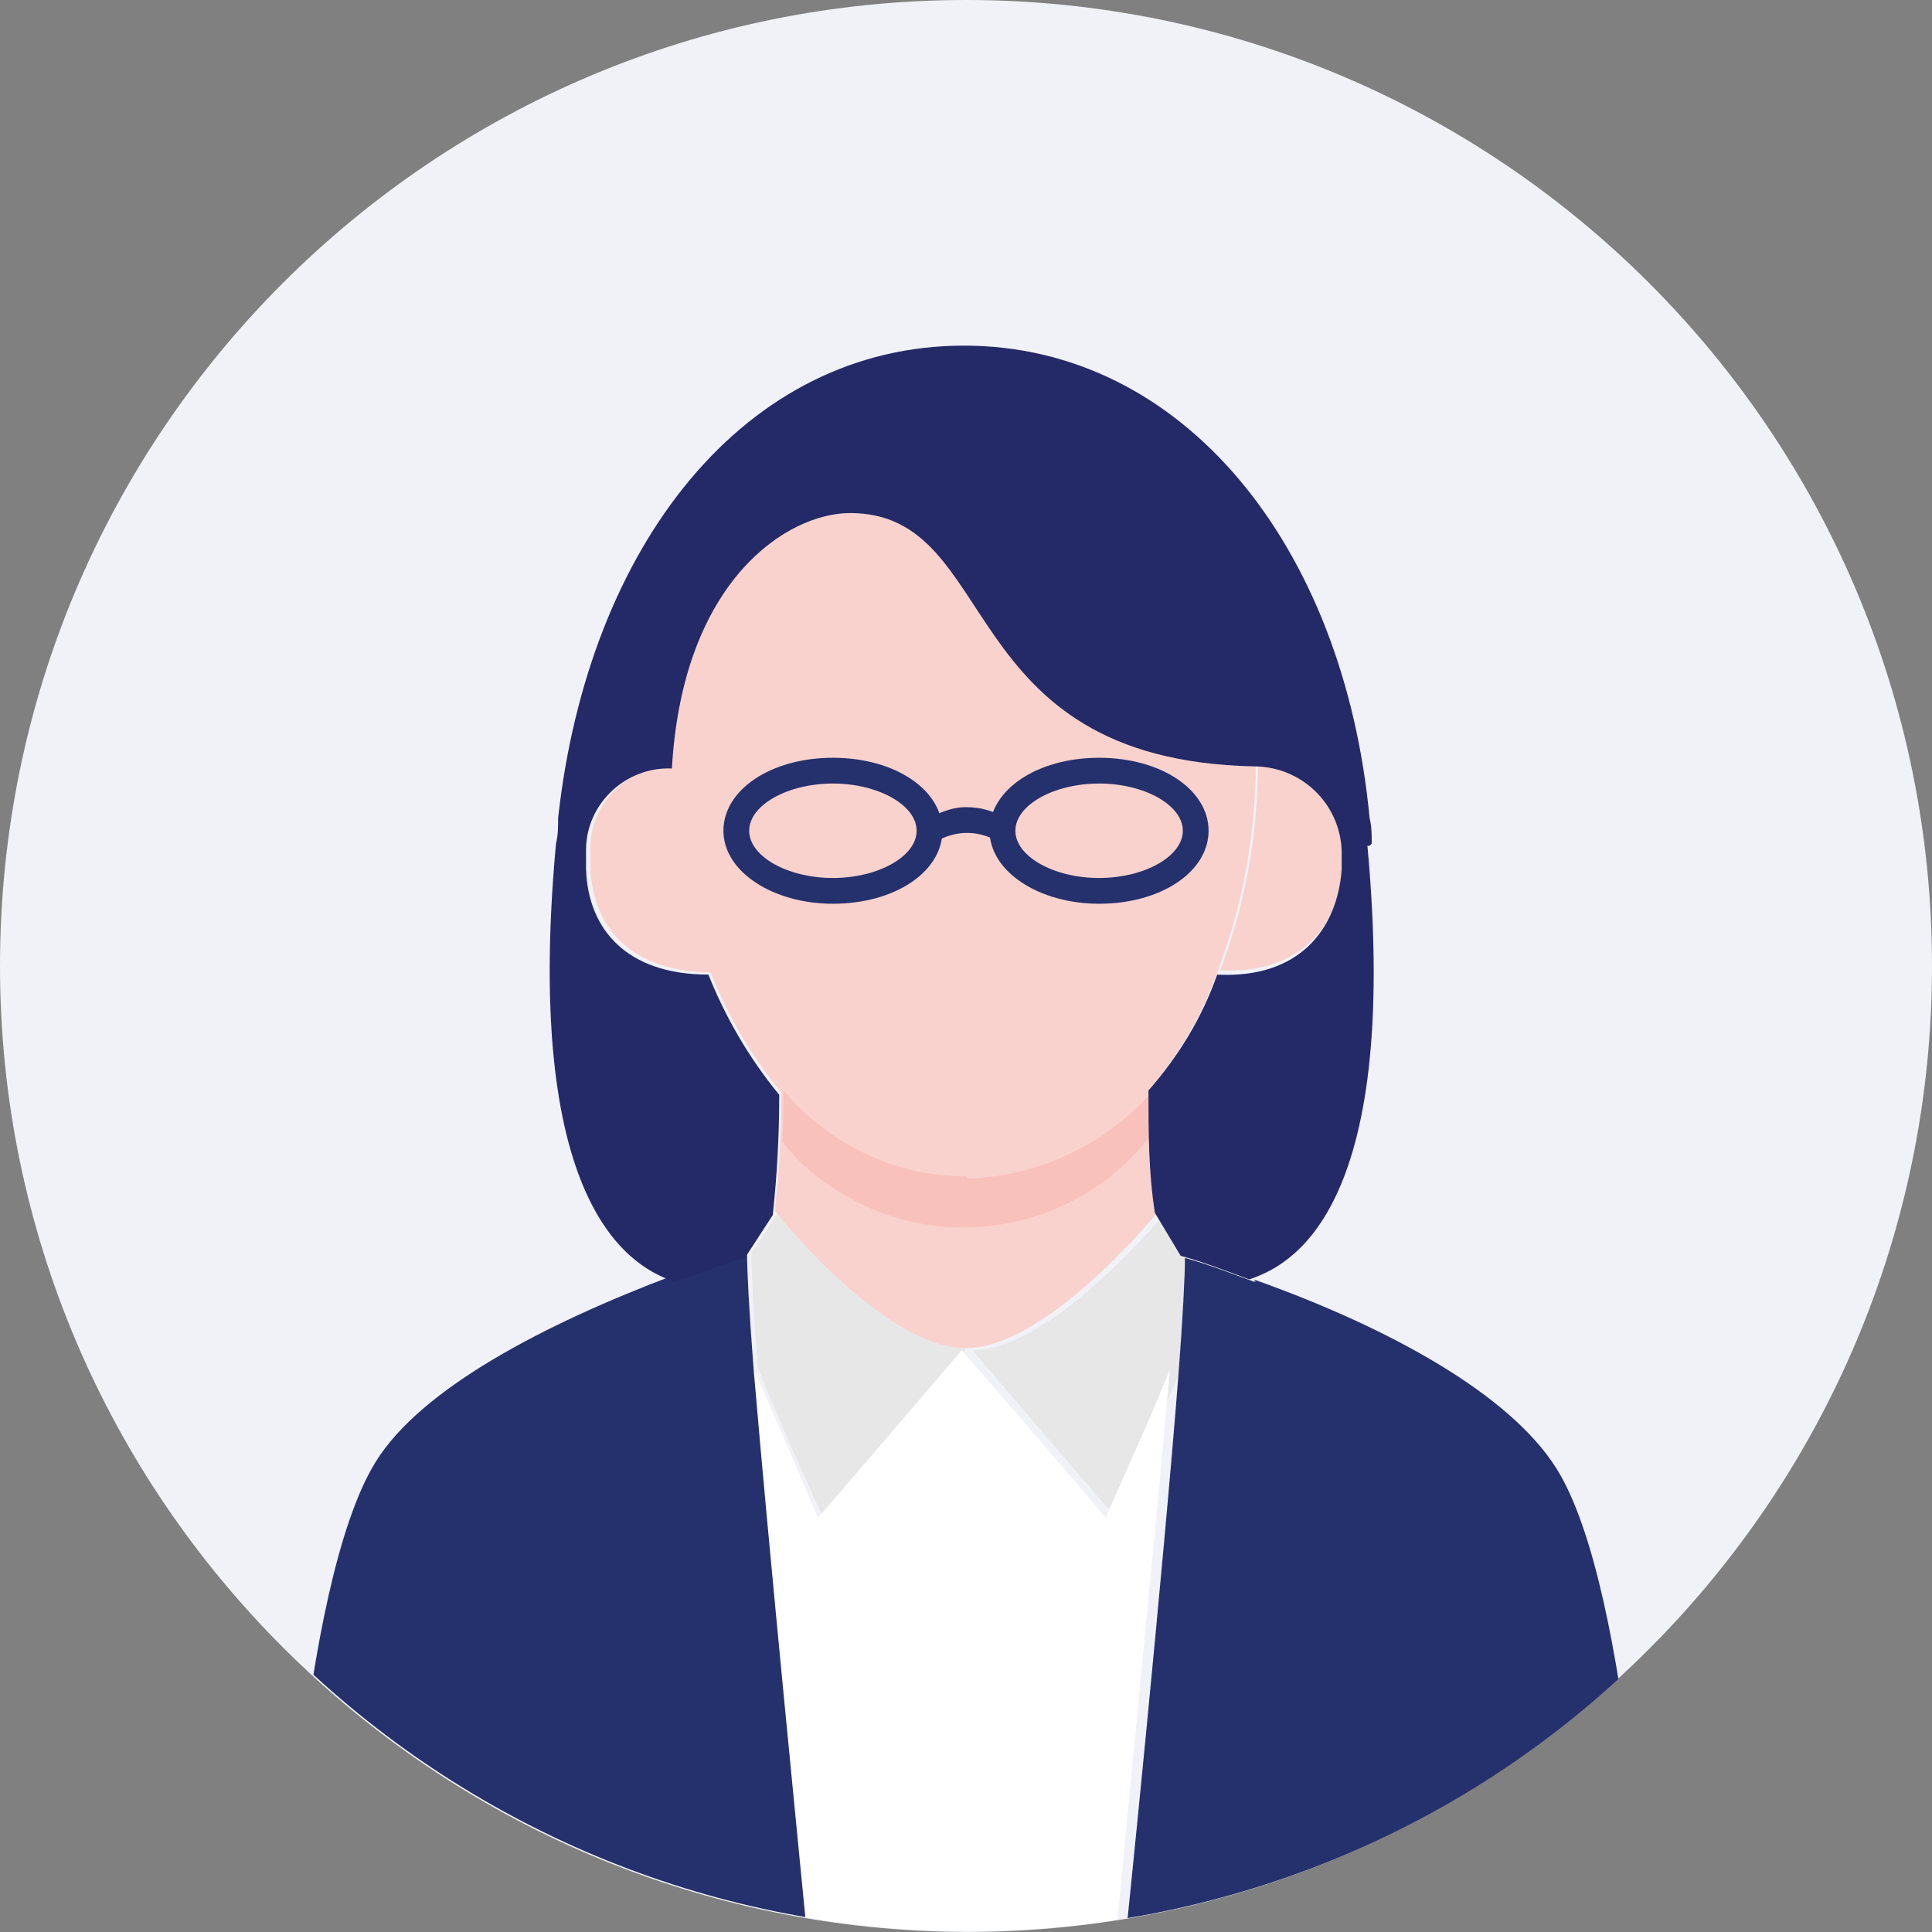
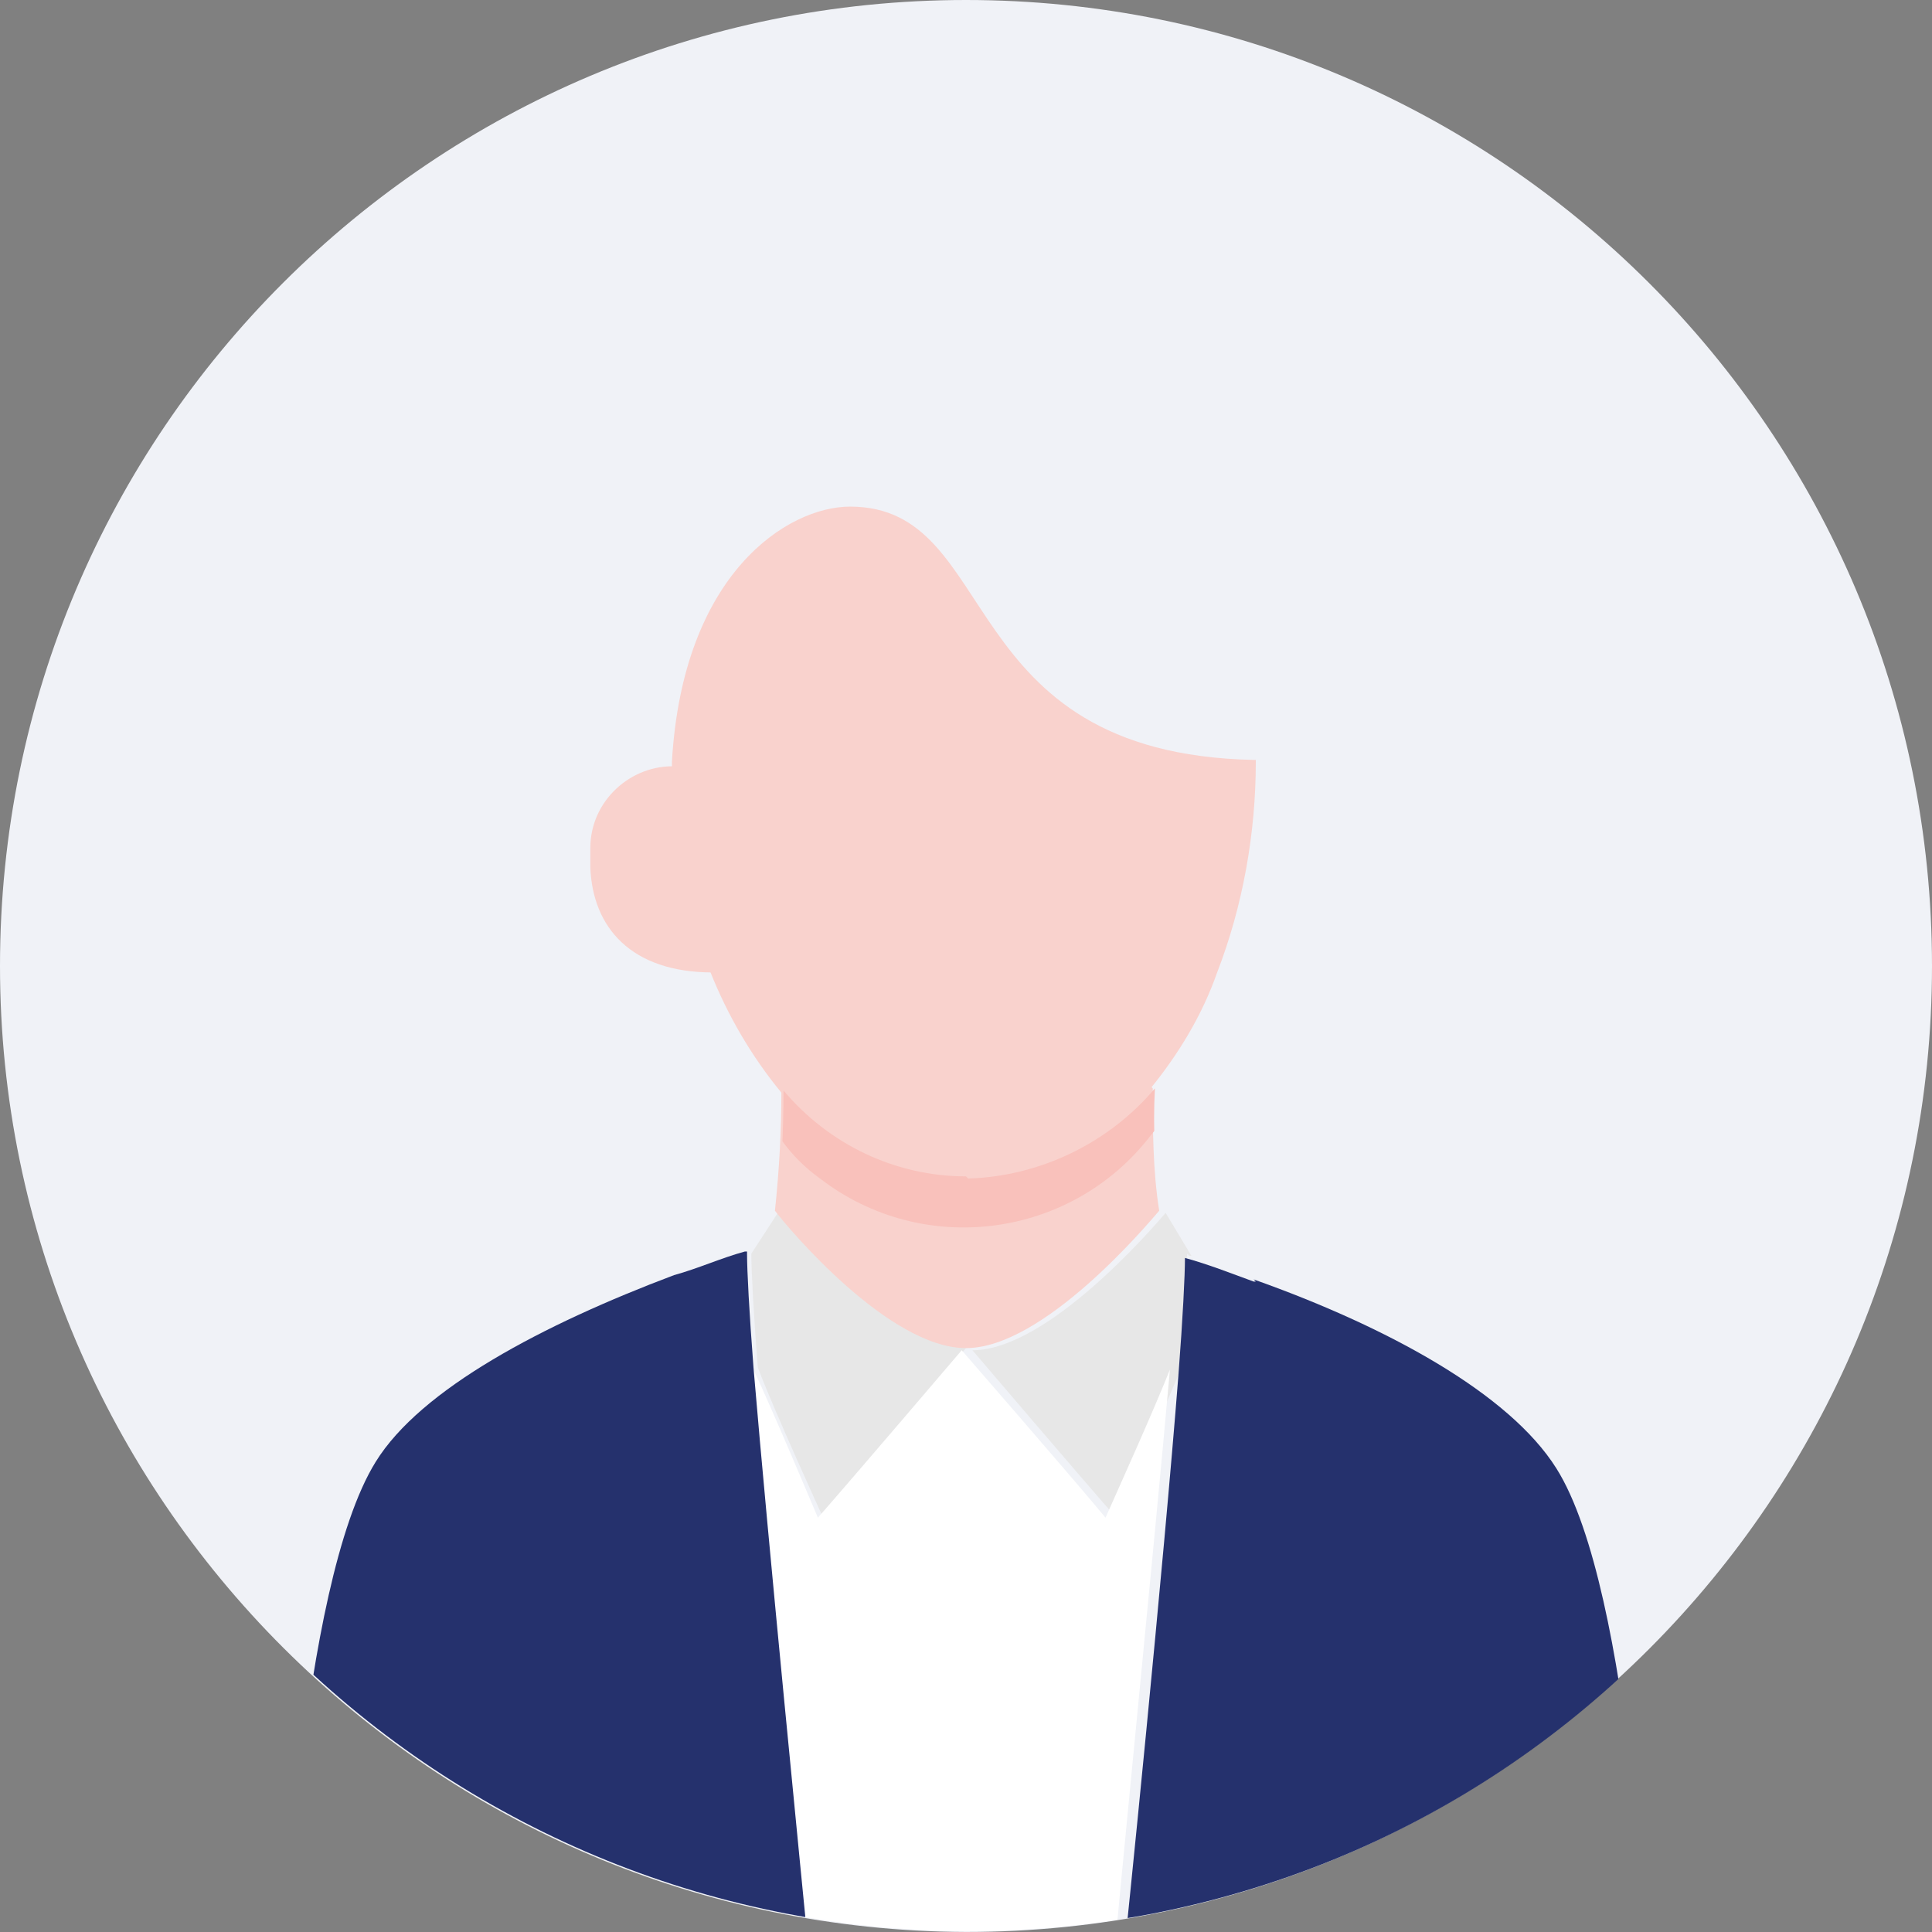
<svg xmlns="http://www.w3.org/2000/svg" version="1.1" viewBox="0 0 90 90">
  <rect x="0" y="0" width="90" height="90" fill="#808080" stroke="none" />
  <defs>
    <style>
      .cls-1 {
        fill: none;
      }

      .cls-2 {
        fill: #25316d;
      }

      .cls-3 {
        clip-path: url(#clippath-1);
      }

      .cls-4 {
        clip-path: url(#clippath-3);
      }

      .cls-5 {
        clip-path: url(#clippath-2);
      }

      .cls-6 {
        fill: #e7e7e7;
      }

      .cls-7 {
        fill: #fff;
      }

      .cls-8 {
        fill: #f9c1bb;
      }

      .cls-9 {
        fill: #f0f2f7;
      }

      .cls-10 {
        fill: #f9d2cd;
      }

      .cls-11 {
        fill: #242a68;
      }

      .cls-12 {
        clip-path: url(#clippath);
      }
    </style>
    <clipPath id="clippath">
      <path class="cls-1" d="M36.7.8C12.3,5.4-3.7,28.9.9,53.3c4.6,24.4,28.1,40.4,52.5,35.9,24.4-4.6,40.4-28.1,35.9-52.5C85.2,15.4,66.7,0,45.1,0c-2.8,0-5.6.3-8.3.8Z" />
    </clipPath>
    <clipPath id="clippath-1">
      <path class="cls-1" d="M45,54.8c-3.3,0-6.4-1.5-8.5-4,0,1.9-.1,3.8-.3,5.6.6.7,5.4,6.4,8.9,6.4s8.4-5.7,9-6.4c-.3-1.9-.4-3.8-.3-5.7h0c-2.1,2.5-5.3,4.1-8.7,4.2h0Z" />
    </clipPath>
    <clipPath id="clippath-2">
      <path class="cls-1" d="M36.7.8C12.3,5.4-3.7,28.9.9,53.3c4.6,24.4,28.1,40.4,52.5,35.9,24.4-4.6,40.4-28.1,35.9-52.5C85.2,15.4,66.7,0,45.1,0c-2.8,0-5.6.3-8.3.8Z" />
    </clipPath>
    <clipPath id="clippath-3">
-       <rect class="cls-1" y="0" width="90" height="92.4" />
-     </clipPath>
+       </clipPath>
  </defs>
  <g>
    <g id="_レイヤー_1" data-name="レイヤー_1">
      <g id="ICON">
        <path id="_長方形_7428" data-name="長方形_7428" class="cls-9" d="M45,0h0C69.8,0,90,20.1,90,45h0c0,24.8-20.1,45-45,45h0C20.2,89.9,0,69.8,0,45H0C0,20.1,20.2,0,45,0Z" />
        <g id="_グループ_4322" data-name="グループ_4322">
          <g id="_グループ_4315" data-name="グループ_4315">
            <g class="cls-12">
              <g id="_グループ_4314" data-name="グループ_4314">
                <path id="_パス_181" data-name="パス_181" class="cls-6" d="M45,62.8s-5.3,6.1-6.7,7.8c0,0-2.2-4.8-3-6.9-.2-2.6-.3-4.5-.3-5.3l1.3-2c.6.7,5.4,6.4,8.9,6.4h-.1Z" />
                <path id="_パス_182" data-name="パス_182" class="cls-6" d="M55.3,58.4c0,.8-.1,2.7-.3,5.4-.8,1.9-2.2,5.1-3,6.9-1.5-1.7-6.7-7.8-6.7-7.8,3.5,0,8.4-5.7,9-6.4l1.2,2h-.1Z" />
                <path id="_パス_183" data-name="パス_183" class="cls-7" d="M35.1,63.8c.9,1.9,3,6.9,3,6.9,1.5-1.7,6.7-7.8,6.7-7.8,0,0,5.3,6.1,6.7,7.8.8-1.8,2.2-4.9,3-6.9-.8,9-2.5,25.8-2.7,28.5h-14.3c-.6-5.2-2-20.1-2.7-28.5h.1Z" />
-                 <path id="_パス_184" data-name="パス_184" class="cls-10" d="M56.8,45.3c1.2-3.1,1.8-6.4,1.8-9.8,2.2,0,4,1.7,4,3.9v.9c-.2,2.8-2,5.1-5.8,4.9Z" />
                <path id="_パス_185" data-name="パス_185" class="cls-10" d="M31.4,35.5c0,3.3.6,6.7,1.8,9.8-3.8,0-5.6-2.1-5.7-4.9v-.9c0-2.2,1.9-3.9,4-3.8h-.1Z" />
                <path id="_パス_186" data-name="パス_186" class="cls-10" d="M53.7,50.7c0,1.9,0,3.8.3,5.7-.6.7-5.4,6.4-9,6.4s-8.3-5.6-8.9-6.4c.2-1.9.3-3.7.3-5.6,3.8,4.7,10.7,5.4,15.4,1.6.7-.5,1.3-1.1,1.8-1.8h0Z" />
                <path id="_パス_187" data-name="パス_187" class="cls-10" d="M58.5,35.5h0c0,3.3-.6,6.7-1.8,9.8-.7,2-1.8,3.8-3.1,5.4-3.7,4.8-10.6,5.7-15.4,2-.7-.5-1.3-1.1-1.8-1.8-1.4-1.7-2.5-3.6-3.3-5.6-1.2-3.1-1.8-6.4-1.8-9.8.5-8.8,5.4-11.9,8.3-11.9,7.1,0,4.7,11.5,18.8,11.8h.1Z" />
              </g>
            </g>
          </g>
          <g id="_グループ_4317" data-name="グループ_4317">
            <g class="cls-3">
              <g id="_グループ_4316" data-name="グループ_4316">
                <path id="_パス_189" data-name="パス_189" class="cls-8" d="M58.5,37.7h0c0,3.3-.6,6.7-1.8,9.8-.7,2-1.8,3.8-3.1,5.4-3.7,4.8-10.6,5.7-15.4,2-.7-.5-1.3-1.1-1.8-1.8-1.4-1.7-2.5-3.6-3.3-5.6-1.2-3.1-1.8-6.4-1.8-9.8.5-8.8,5.4-11.9,8.3-11.9,7.1,0,4.7,11.5,18.8,11.8h.1Z" />
              </g>
            </g>
          </g>
          <g id="_グループ_4319" data-name="グループ_4319">
            <g class="cls-5">
              <g id="_グループ_4318" data-name="グループ_4318">
                <path id="_パス_191" data-name="パス_191" class="cls-2" d="M34.8,58.4c0,.8.1,2.7.3,5.3.7,8.3,2.2,23.4,2.7,28.5H13.2s.7-18.3,4.3-24.1c2.1-3.4,7.8-6.4,13.9-8.7,1.1-.3,2.2-.8,3.3-1.1h.1Z" />
                <path id="_パス_192" data-name="パス_192" class="cls-2" d="M58.4,59.6c6.2,2.2,11.9,5.3,14.1,8.8,3.6,5.7,4.3,24.1,4.3,24.1h-24.6c.3-2.7,2-19.5,2.7-28.5.2-2.6.3-4.6.3-5.4,1.1.3,2.1.7,3.2,1.1h.1Z" />
-                 <path id="_パス_193" data-name="パス_193" class="cls-11" d="M63.9,39.3c0-.4,0-.8-.1-1.2-1.2-12.7-8.7-22-18.9-22s-17.5,9.3-18.9,22c0,.4,0,.8-.1,1.2-1.6,17.4,3.8,19.8,5.5,20.4,1.1-.3,2.2-.8,3.3-1.1l1.3-2c.2-1.9.3-3.7.3-5.6-1.4-1.7-2.5-3.6-3.3-5.6-3.8,0-5.6-2.1-5.7-4.9v-.9c0-2.2,1.9-3.9,4-3.8.5-8.8,5.4-11.9,8.3-11.9,7.1,0,4.7,11.5,18.8,11.8,2.2,0,4,1.7,4.1,3.9v.9c-.2,2.8-2,5.1-5.8,4.9-.7,2-1.8,3.8-3.2,5.4,0,1.9,0,3.8.3,5.7l1.2,2c1.1.3,2.1.7,3.2,1.1,1.7-.6,7.1-2.8,5.5-20.2h.1Z" />
              </g>
            </g>
          </g>
          <g id="_グループ_4321" data-name="グループ_4321">
            <g class="cls-4">
              <g id="_グループ_4320" data-name="グループ_4320">
                <path id="_パス_195" data-name="パス_195" class="cls-2" d="M38.8,42.1c-2.8,0-5.1-1.5-5.1-3.4s2.2-3.4,5.1-3.4,5.1,1.5,5.1,3.4-2.2,3.4-5.1,3.4M38.8,36.5c-2.1,0-3.9,1-3.9,2.2s1.8,2.2,3.9,2.2,3.9-1,3.9-2.2-1.8-2.2-3.9-2.2" />
                <path id="_パス_196" data-name="パス_196" class="cls-2" d="M51.2,42.1c-2.8,0-5.1-1.5-5.1-3.4s2.2-3.4,5.1-3.4,5.1,1.5,5.1,3.4-2.2,3.4-5.1,3.4M51.2,36.5c-2.1,0-3.9,1-3.9,2.2s1.8,2.2,3.9,2.2,3.9-1,3.9-2.2-1.8-2.2-3.9-2.2" />
-                 <path id="_パス_197" data-name="パス_197" class="cls-2" d="M46.6,39.2c-.1,0-.2,0-.3-.1-.8-.4-1.7-.4-2.5,0-.2.2-.6.2-.8,0-.2-.2-.2-.6,0-.8,0,0,0,0,0,0,.6-.4,1.3-.7,2-.7.7,0,1.5.2,2,.7.2.2.2.6,0,.8,0,0,0,0,0,0,0,.1-.2.2-.5.2h0Z" />
              </g>
            </g>
          </g>
        </g>
      </g>
    </g>
  </g>
</svg>